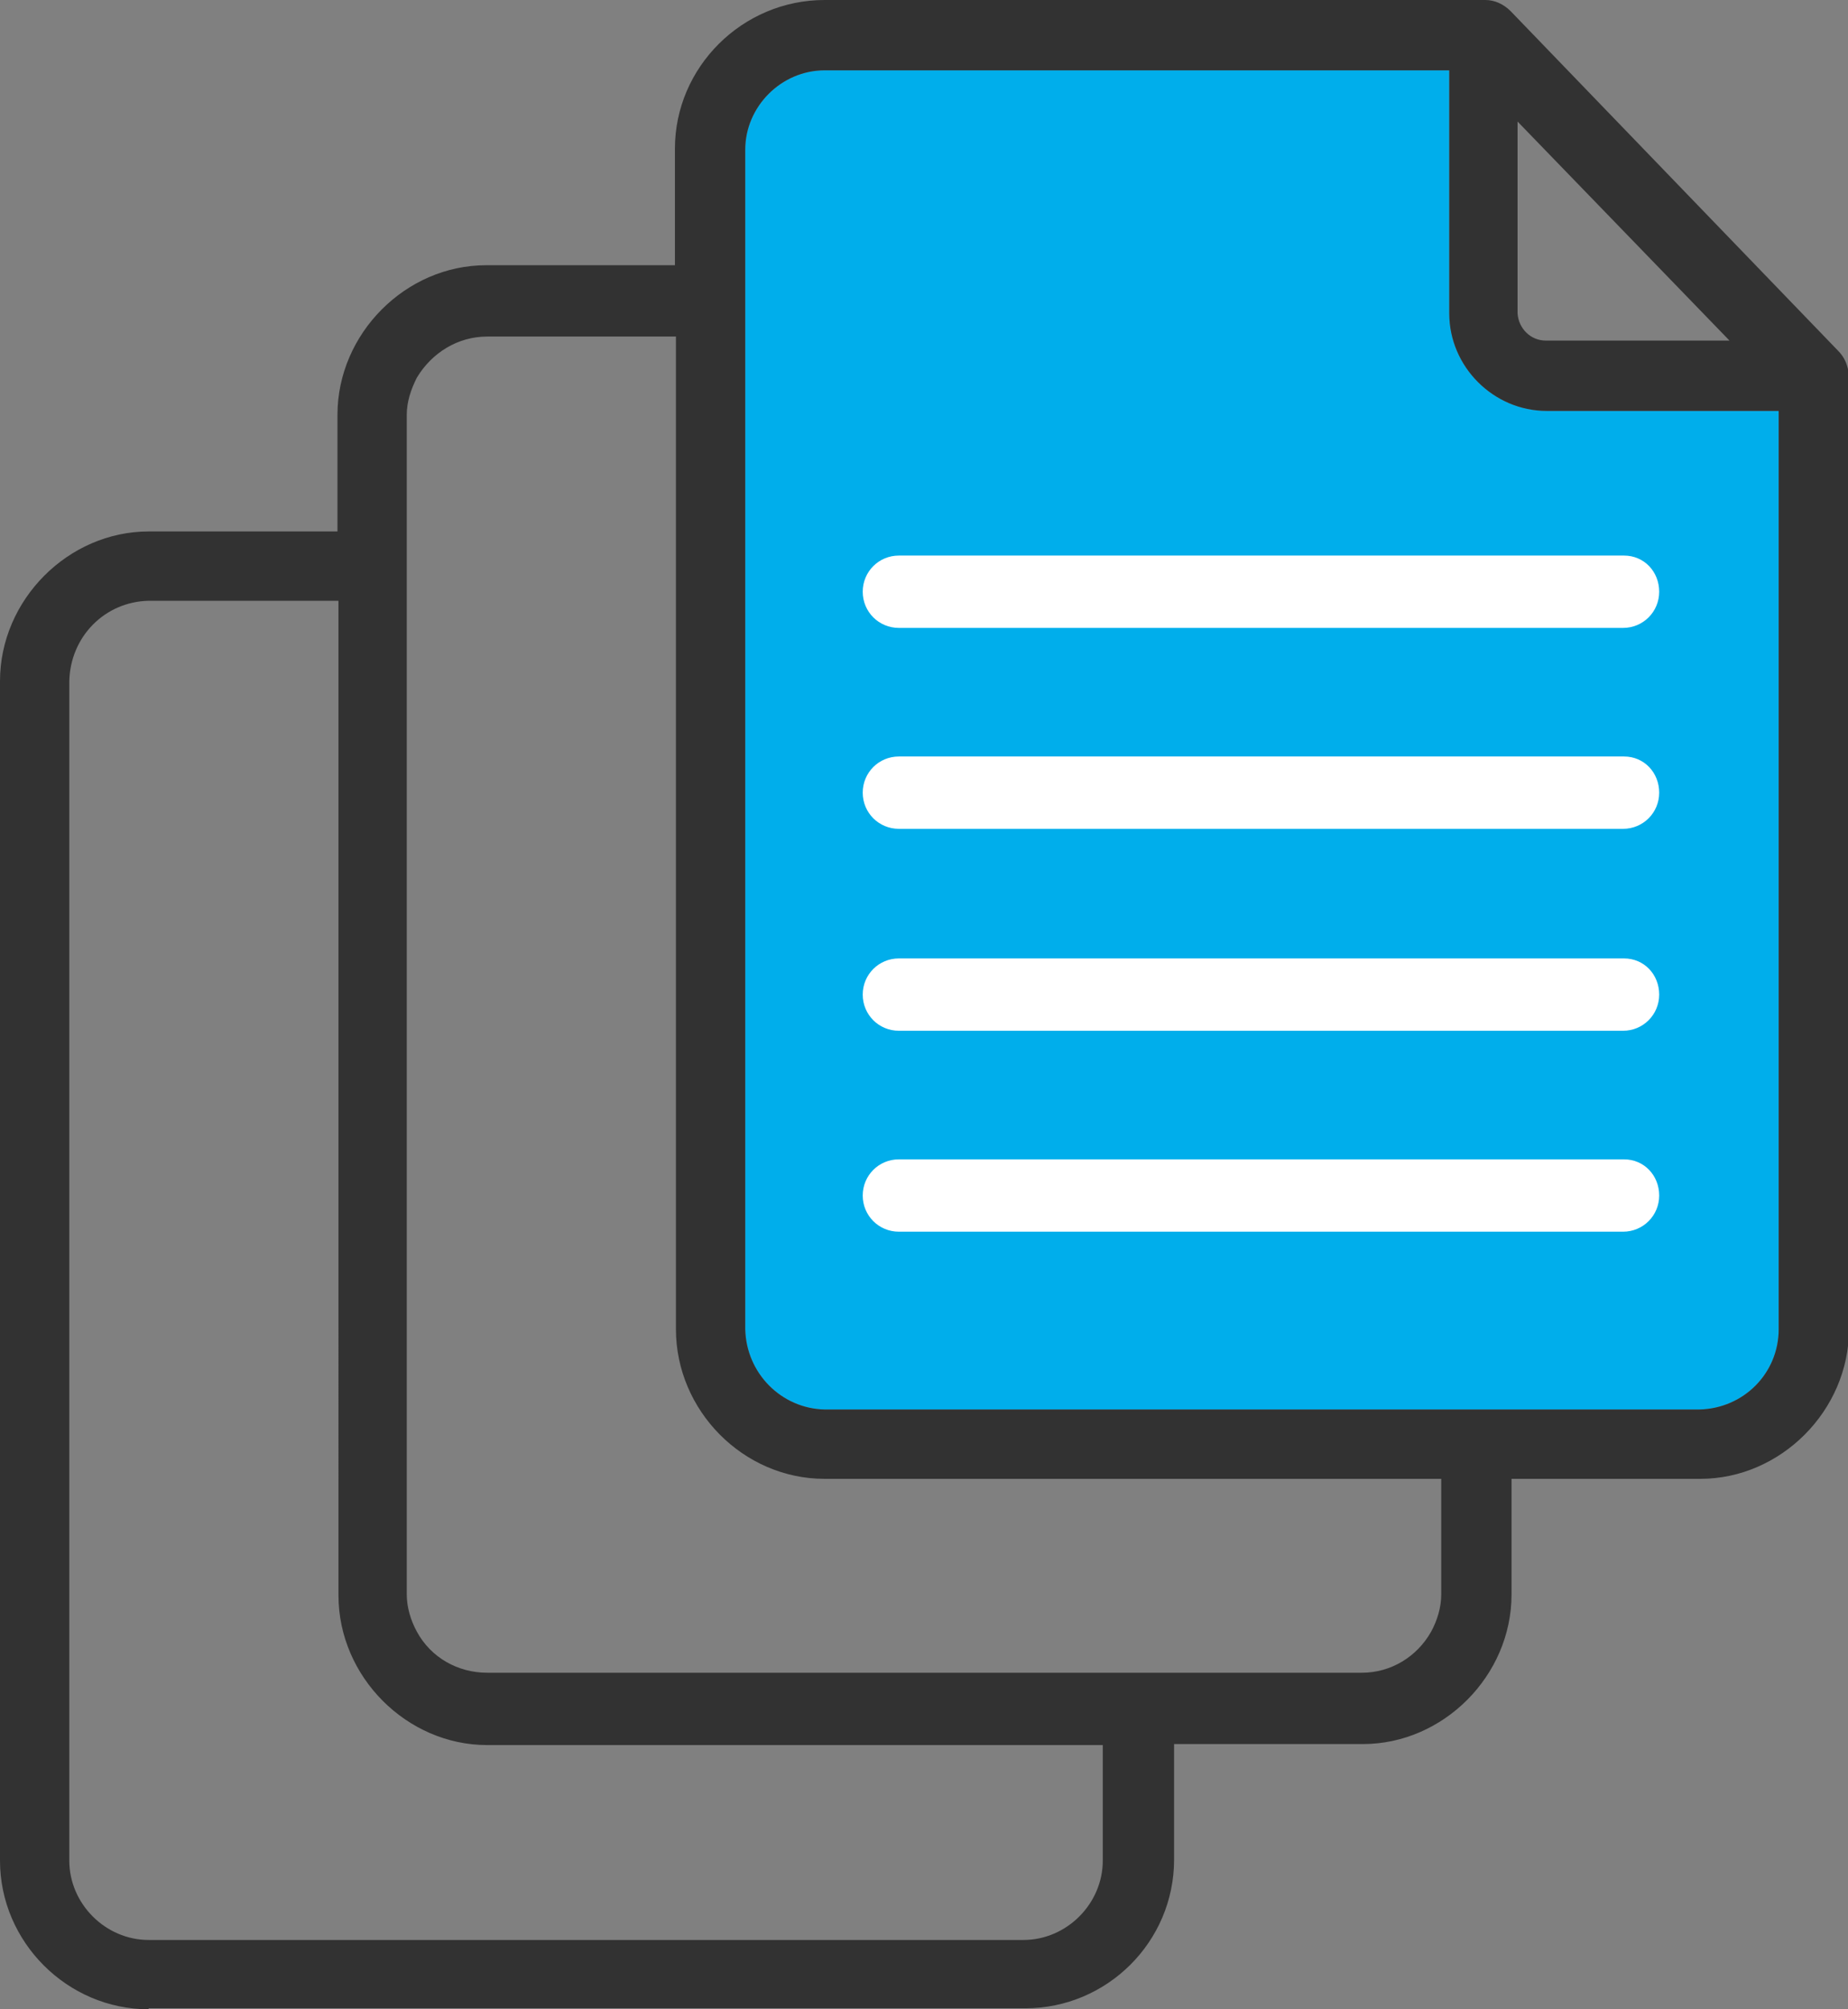
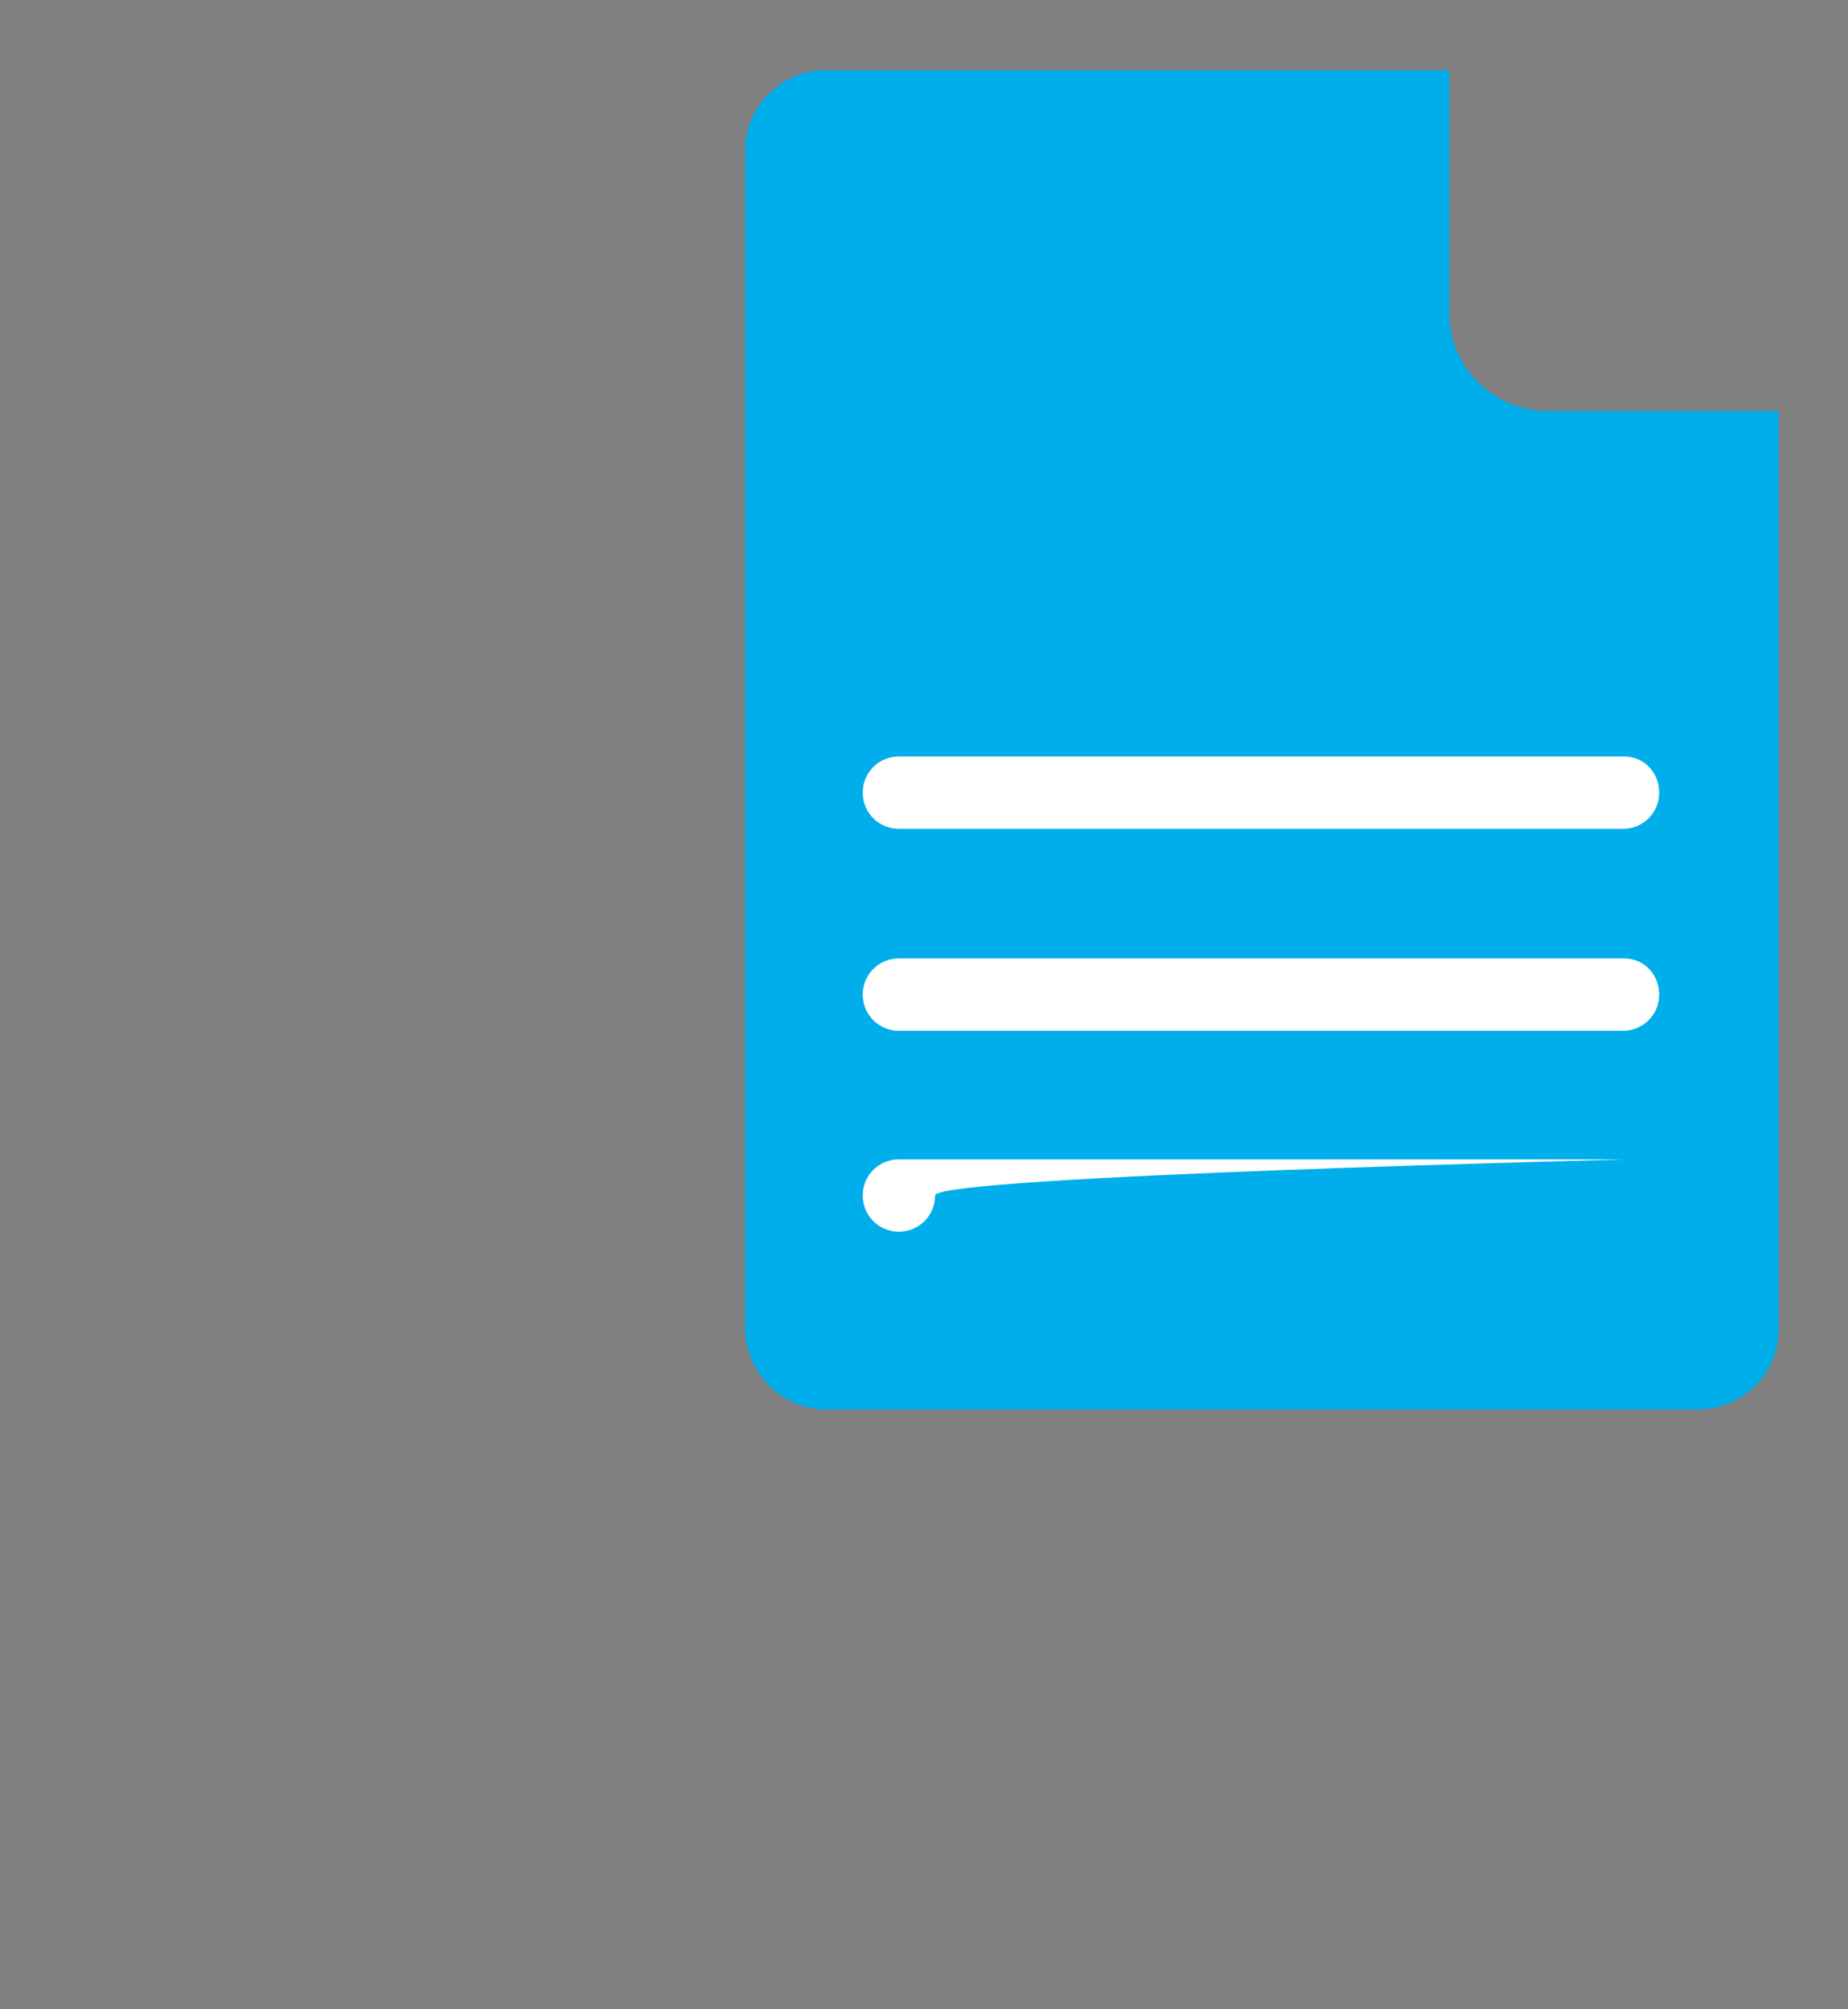
<svg xmlns="http://www.w3.org/2000/svg" version="1.1" id="_レイヤー_2" x="0px" y="0px" viewBox="0 0 184 200" style="enable-background:new 0 0 184 200;" xml:space="preserve">
  <rect x="0" y="0" width="184" height="200" fill="#808080" stroke="none" />
  <style type="text/css">
	.st0{fill:#00AEEB;}
	.st1{fill:#323232;}
	.st2{fill:#FFFFFF;}
</style>
  <g id="icon">
    <g>
      <path class="st0" d="M82.1,7c-4.3,0-7.9,3.6-7.9,7.9v117.4c0.1,4.4,3.6,7.9,7.9,8h87.1c4.4-0.1,7.9-3.6,7.9-8V40.9h-23.1    c-5.3,0-9.7-4.4-9.7-9.7V7H82.1L82.1,7z" />
-       <path class="st1" d="M14.8,200C6.7,200,0,193.3,0,185.2V67.8c0-8.1,6.8-14.9,14.8-14.9h18.8V41.3c0-8.1,6.8-14.9,14.8-14.9h18.8    V14.8C67.2,6.7,73.9,0,82.1,0h65.8c0.9,0,1.8,0.4,2.5,1.1l32.6,33.8c0.7,0.7,1,1.5,1.1,2.5v94.9c0,8.1-6.8,14.9-14.8,14.9h-18.8    v11.5c0,8.1-6.8,14.9-14.8,14.9h-18.8v11.5c0,8.2-6.7,14.8-14.8,14.8H14.8z M14.8,59.8c-4.4,0.1-7.8,3.6-7.9,8v117.4    c0,4.3,3.6,7.9,7.9,7.9h87.1c4.3,0,7.9-3.6,7.9-7.9v-11.5H48.5c-8,0-14.8-6.8-14.8-14.9V59.8H14.8z M48.5,33.5    c-2.9,0-5.5,1.6-7,4.1c-0.6,1.2-1,2.4-1,3.7v117.4c0,1.3,0.4,2.6,1,3.7c1.4,2.6,4.1,4.1,7,4.1h87.1c2.9,0,5.5-1.6,6.9-4.1    c0.6-1.1,1-2.4,1-3.7v-11.5H82.1c-8.1,0-14.8-6.8-14.8-14.9V33.5L48.5,33.5L48.5,33.5z M82.1,7c-4.3,0-7.9,3.6-7.9,7.9v117.4    c0.1,4.4,3.6,7.9,7.9,8h87.1c4.4-0.1,7.9-3.6,7.9-8V40.9h-23.1c-5.3,0-9.7-4.4-9.7-9.7V7H82.1L82.1,7z M151.1,31.2    c0.1,1.5,1.3,2.7,2.8,2.7h18.3l-21.1-21.8V31.2z" />
      <g>
-         <rect x="82" y="17.4" class="st0" width="37" height="48.3" />
        <g>
          <path class="st2" d="M161.7,95.4H89.5c-2,0-3.6,1.6-3.6,3.6s1.6,3.6,3.6,3.6h72.1c2,0,3.6-1.6,3.6-3.6S163.7,95.4,161.7,95.4z" />
          <path class="st2" d="M161.7,75.3H89.5c-2,0-3.6,1.6-3.6,3.6s1.6,3.6,3.6,3.6h72.1c2,0,3.6-1.6,3.6-3.6S163.7,75.3,161.7,75.3z" />
-           <path class="st2" d="M161.7,55.3H89.5c-2,0-3.6,1.6-3.6,3.6s1.6,3.6,3.6,3.6h72.1c2,0,3.6-1.6,3.6-3.6S163.7,55.3,161.7,55.3z" />
-           <path class="st2" d="M161.7,115.4H89.5c-2,0-3.6,1.6-3.6,3.6s1.6,3.6,3.6,3.6h72.1c2,0,3.6-1.6,3.6-3.6S163.7,115.4,161.7,115.4      z" />
+           <path class="st2" d="M161.7,115.4H89.5c-2,0-3.6,1.6-3.6,3.6s1.6,3.6,3.6,3.6c2,0,3.6-1.6,3.6-3.6S163.7,115.4,161.7,115.4      z" />
        </g>
      </g>
    </g>
  </g>
</svg>